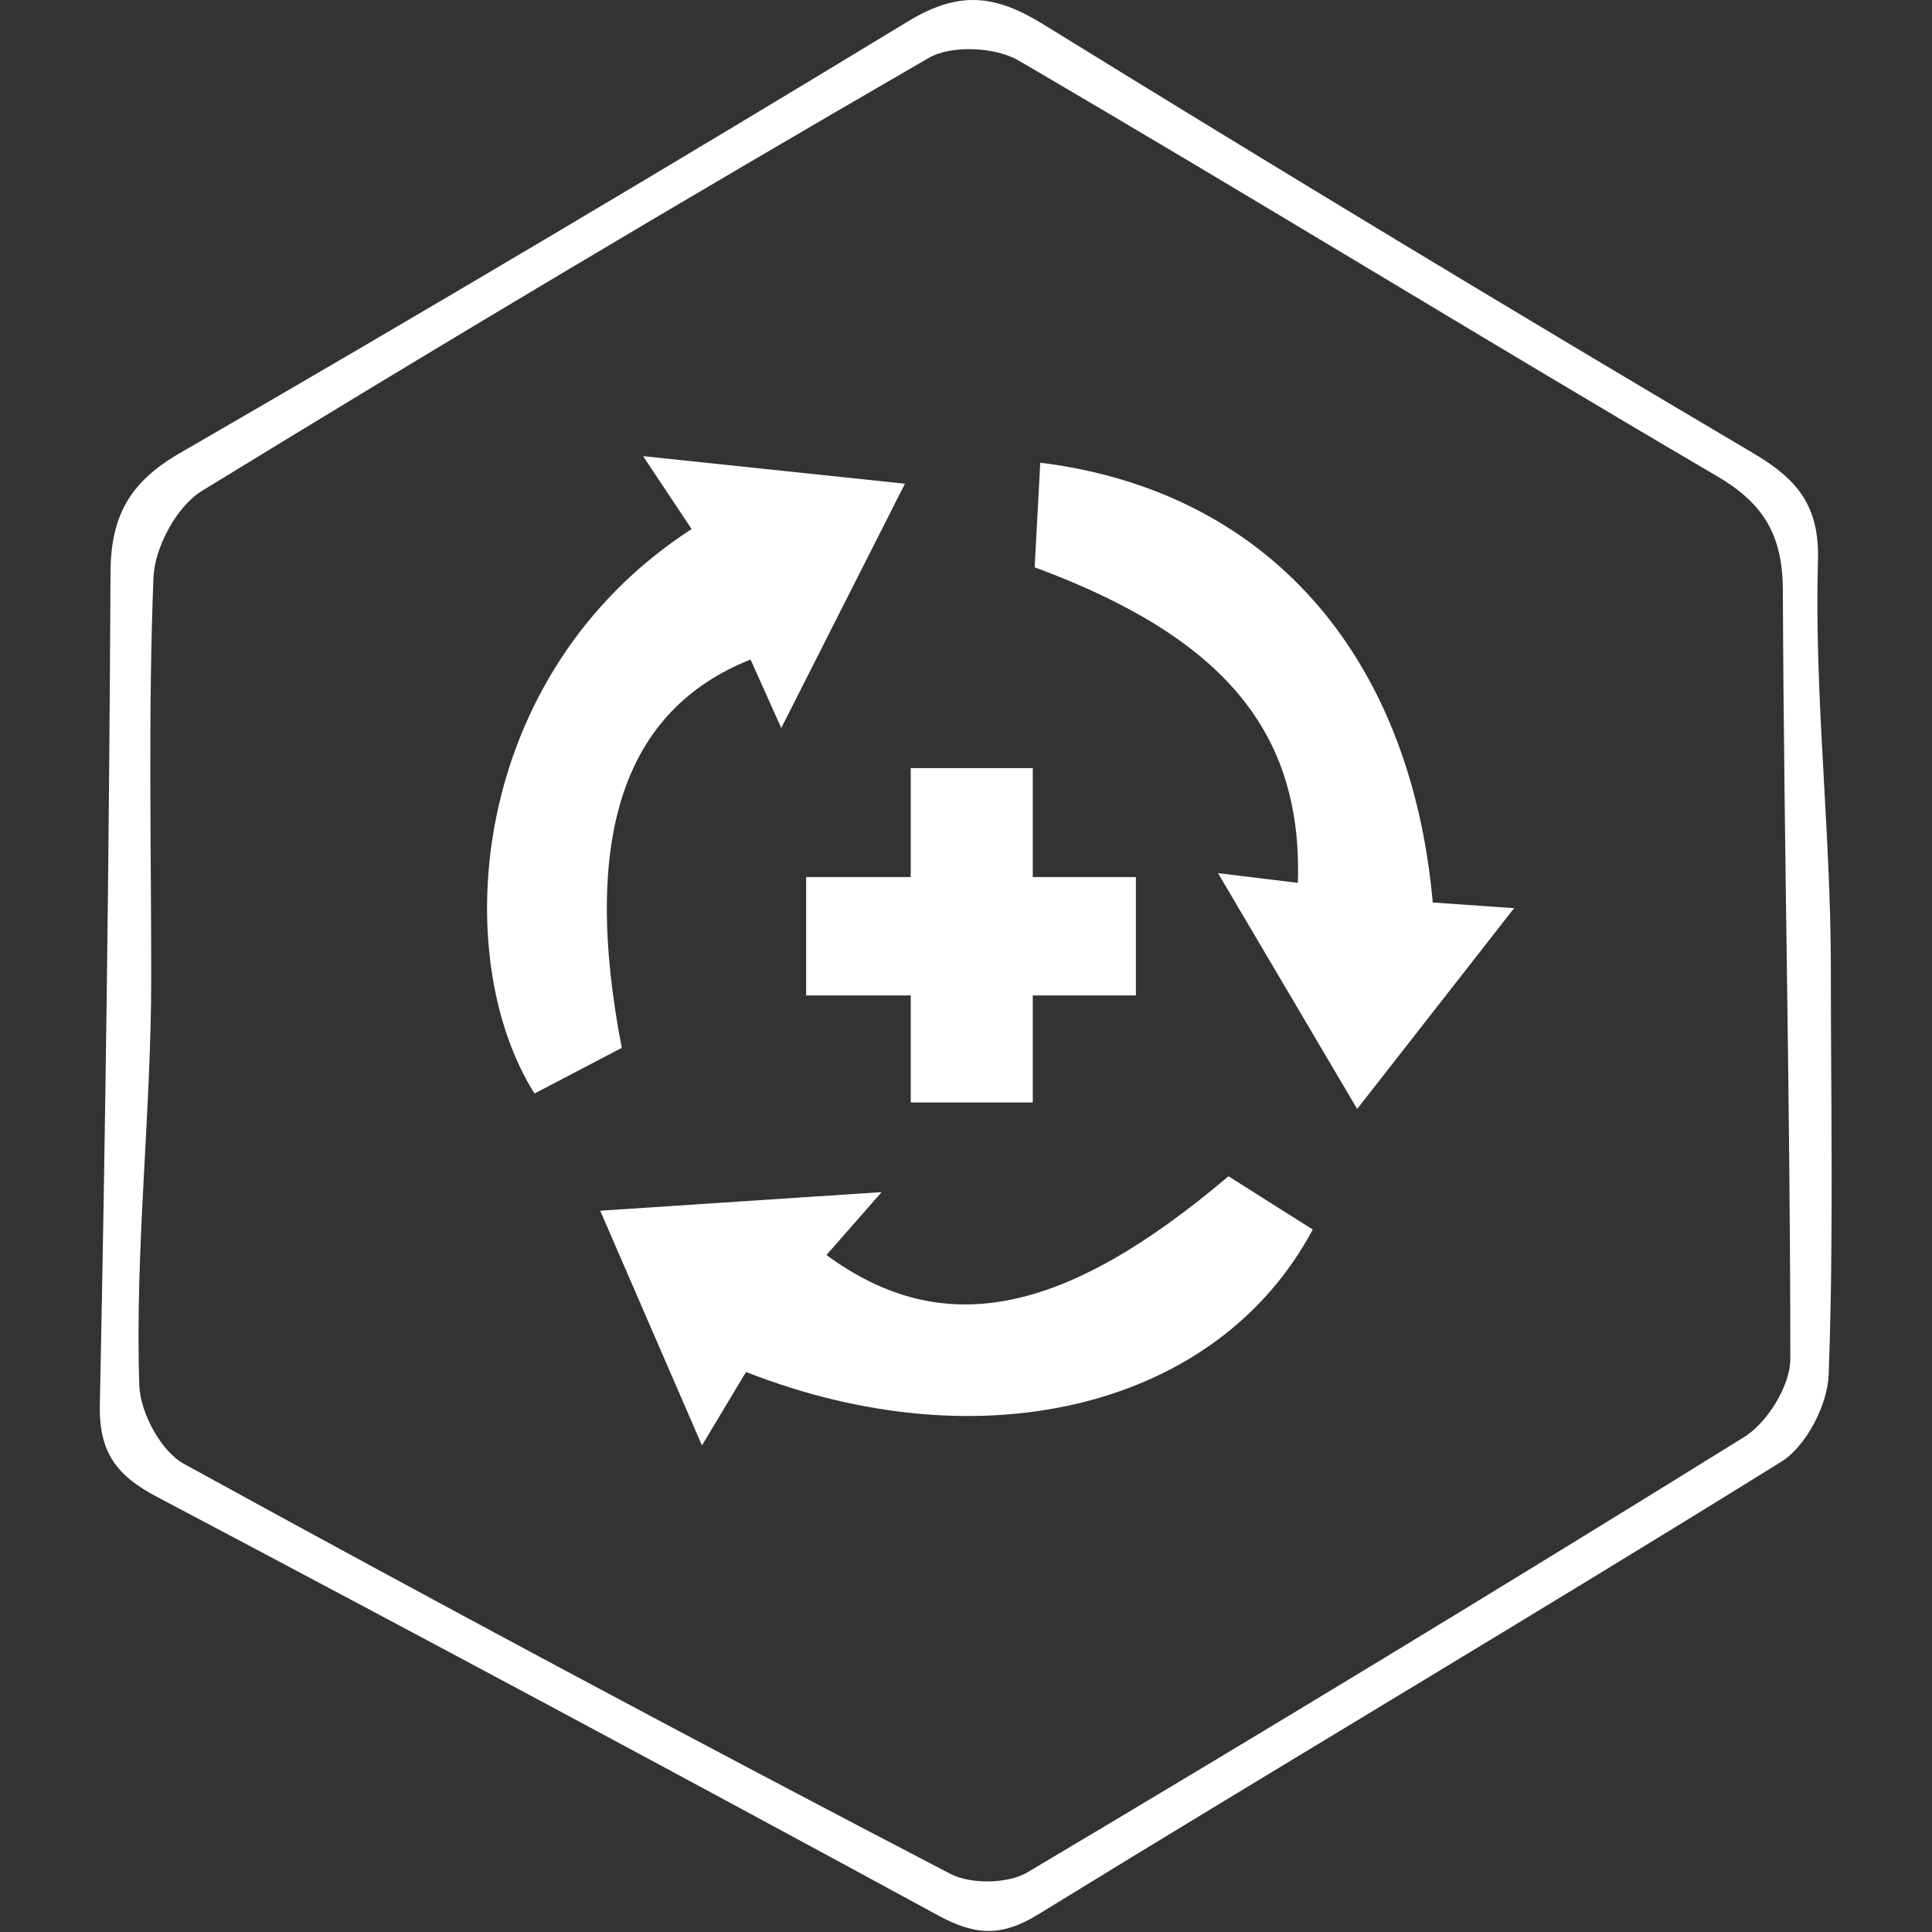
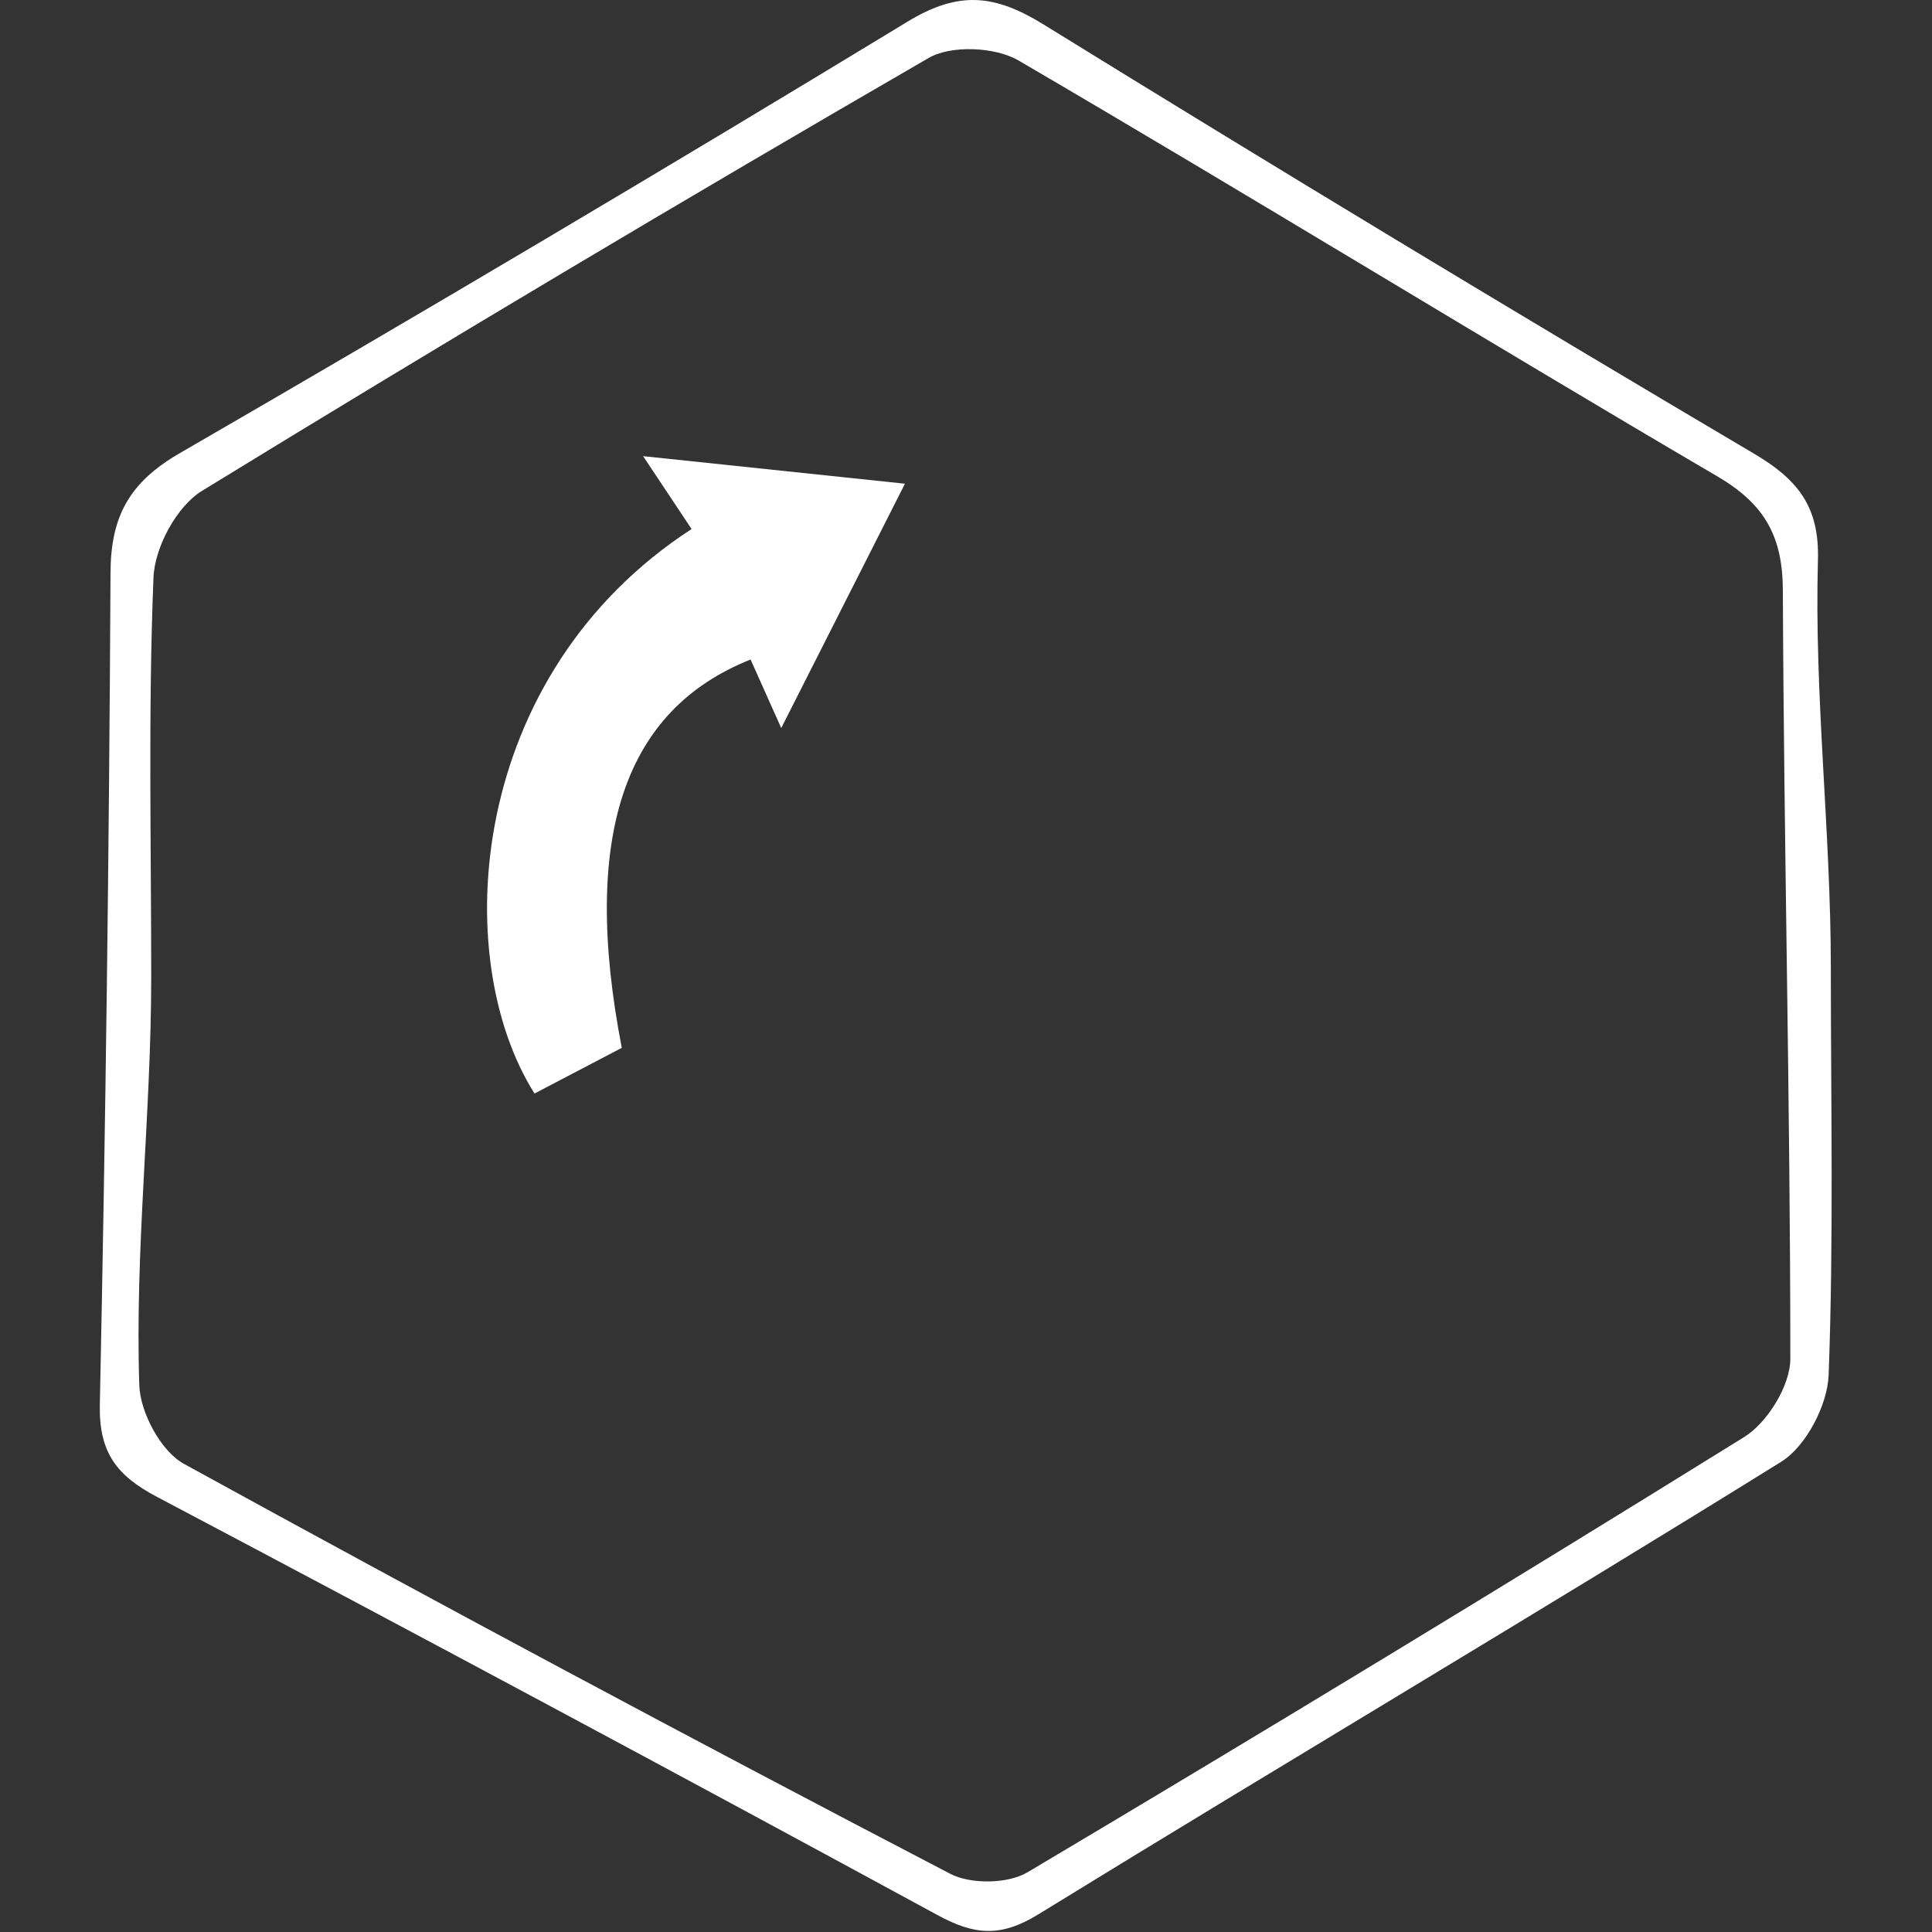
<svg xmlns="http://www.w3.org/2000/svg" id="Layer_1" data-name="Layer 1" viewBox="0 0 300 300">
  <rect x="0" y="0" width="300" height="300" fill="#333333" stroke="none" />
  <defs>
    <style>.cls-1{fill:#fff;}</style>
  </defs>
  <path class="cls-1" d="M284.29,150.21c0,21.1.45,42.22-.34,63.29-.17,4.67-3.5,11.08-7.36,13.48-38.25,23.76-77,46.69-115.36,70.28-5.84,3.6-9.93,3.23-15.64.12Q85.18,264.55,24.37,232.43c-6.24-3.29-9-6.86-8.87-14.24q1.34-64.53,1.66-129.09c0-8.86,2.88-14.18,10.75-18.73q56.86-32.88,113-67c8-4.87,13.59-4.23,21.15.44Q216.9,37.67,272.39,70.46c6.76,4,10.13,8.18,9.9,16.47-.59,21.08,2,42.19,2,63.28ZM23.48,151.8h0c0,21.1-2.55,42.22-1.85,63.3.14,4.23,3.35,10.24,6.92,12.2q59.16,32.49,119,63.66c3.18,1.66,8.94,1.58,12-.23q55.91-33.23,111.16-67.51C274.4,221,278,215.17,278,211c0-39.74-1-79.47-1.16-119.2,0-8.41-2.74-13.47-10.14-17.81C230.39,52.7,194.52,30.64,158.17,9.4c-3.63-2.13-10.52-2.43-14-.38Q87.32,41.91,31.35,76.23C27.44,78.63,24,85,23.83,89.73,23,110.39,23.48,131.11,23.48,151.8Z" />
-   <path class="cls-1" d="M222.48,140.14l12.63.88L210.74,172.2l-21.61-36.62,12.4,1.51c.77-23.42-11.53-38.15-40.87-49,.28-5.18.57-10.66.87-16.24C196.55,76.18,219,101.39,222.48,140.14Z" />
-   <path class="cls-1" d="M93.2,188l43.7-2.89-8.57,9.77c18,13.19,36.75,9.54,62.43-12.23l13.08,8.27c-14.6,27.43-50.94,36.65-88,22.12L109,224.45Z" />
  <path class="cls-1" d="M140.52,75.11c-6.92,13.67-12.67,25-19.21,37.94l-4.76-10.64c-19.66,7.82-26.35,27.49-20,60.3L83,169.8c-13.35-21.1-10.44-65.06,24.39-87.65L99.86,70.83Z" />
-   <polygon class="cls-1" points="176.38 136.19 160.37 136.19 160.37 119.27 141.42 119.27 141.42 136.19 125.18 136.19 125.18 154.57 141.42 154.57 141.42 171.19 160.37 171.19 160.37 154.57 176.38 154.57 176.38 136.19" />
</svg>